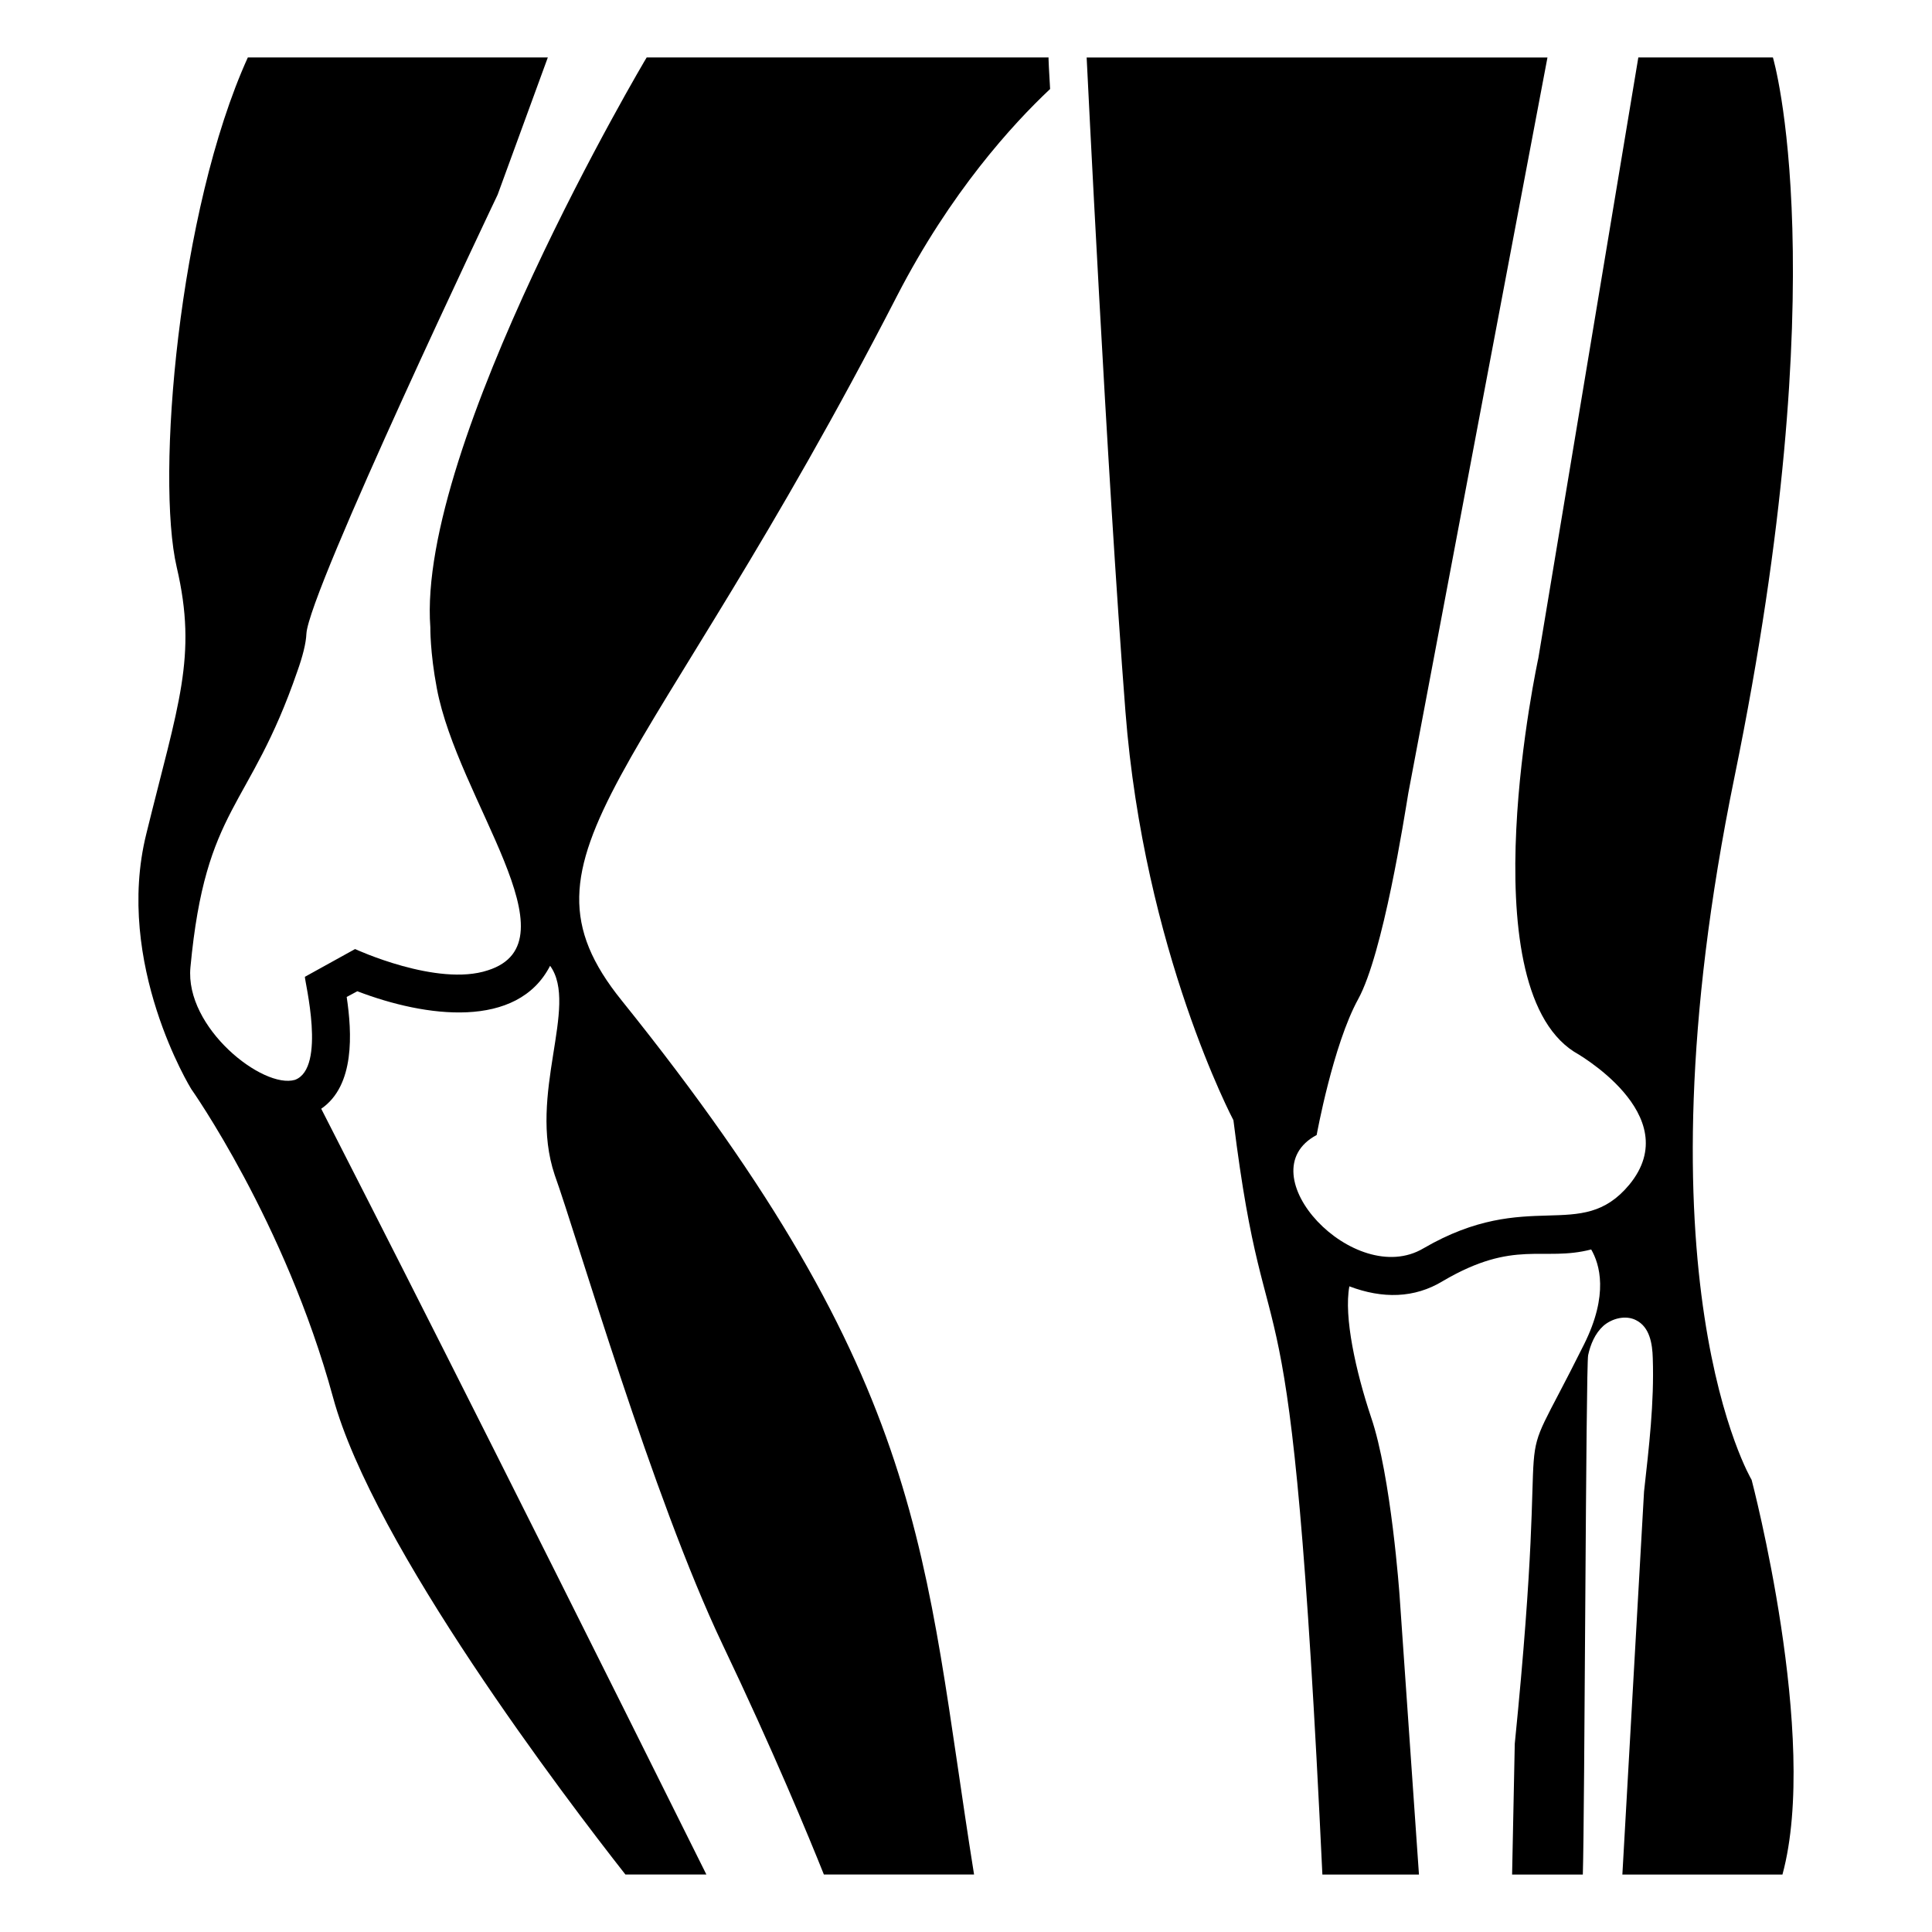
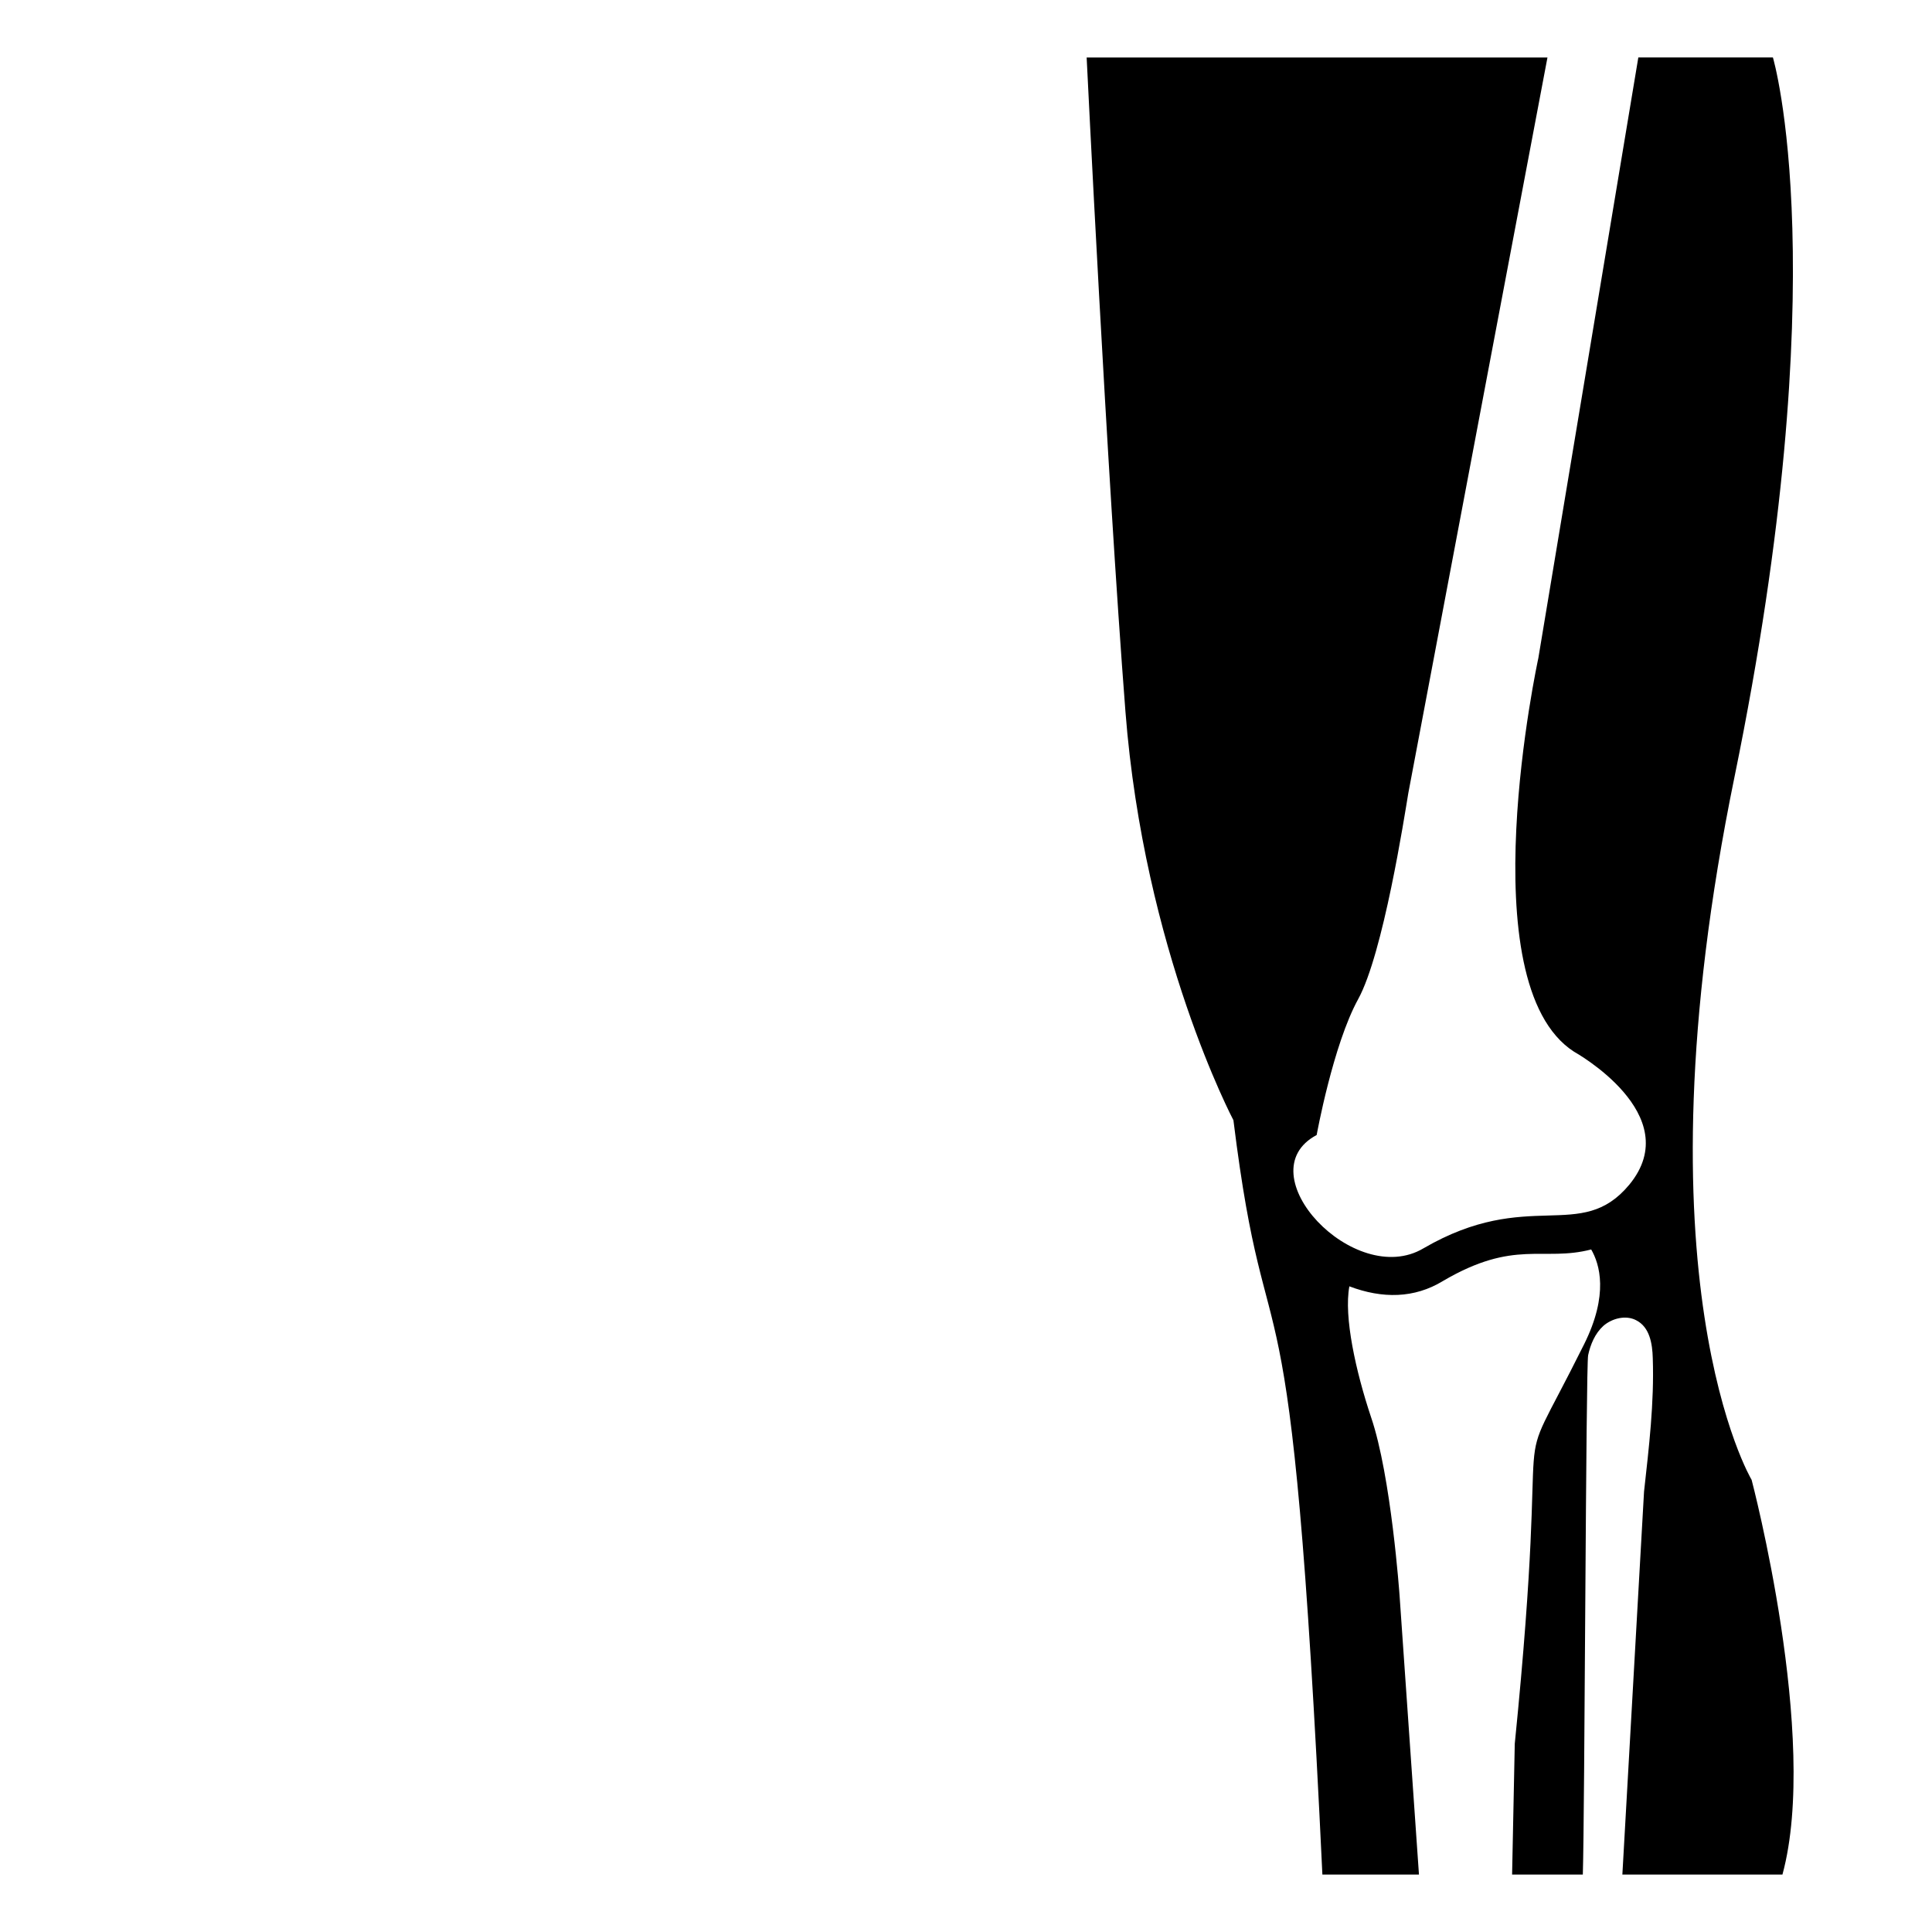
<svg xmlns="http://www.w3.org/2000/svg" fill="#000000" width="800px" height="800px" version="1.1" viewBox="144 144 512 512">
  <g>
    <path d="m608.2 536.18s-31.84-53.203-4.535-186.31c27.305-133.31 10.176-190.64 10.176-190.64h-35.668l-26.5 159.2s-18.742 86.152 9.473 104.29c0 0 30.027 16.625 14.609 35.266-12.914 15.496-26.629 0.617-54.512 16.828-18.297 10.891-47.23-19.938-28.312-30.027 0 0 4.332-23.879 10.984-35.973 6.648-12.09 12.293-48.566 13.301-54.613 1.109-6.047 36.879-194.97 36.879-194.97h-122.12s5.34 109.73 10.277 173.31c4.938 63.582 28.617 108.32 28.617 108.32 9.27 74.664 15.113 20.859 23.578 199.91h25.594l-5.141-73.961s-2.215-31.641-7.559-47.258c-4.031-12.09-7.254-26.602-5.742-34.66 8.77 3.316 17.219 3.207 24.789-1.41 19.059-11.199 26.453-5.035 39.297-8.363 2.215 3.828 4.734 11.891-1.914 25.191-21.262 42.723-8.16 4.535-18.34 105.8l-0.707 34.66h18.742c0.504-15.82 0.805-134.92 1.41-137.64 0.605-2.82 1.812-5.742 4.031-7.758 2.316-2.016 5.945-2.922 8.664-1.512 3.629 1.812 4.332 6.246 4.434 10.078 0.402 11.789-1.008 23.578-2.316 35.367l-5.742 101.47h42.422c9.871-36.18-8.164-104.59-8.164-104.59z" />
-     <path d="m422.29 167.49v0.098c-10.078 9.473-26.398 27.406-40.508 54.715-66.402 129.18-104.59 147.72-73.051 186.81 81.918 101.87 79.805 146.71 93.406 231.65h-39.801c-4.031-10.078-13.301-32.547-26.902-61.062-18.539-38.996-38.492-107.82-44.438-124.34-7.199-21.469 6.484-44.762-1.211-55.418-8.676 16.895-32.953 13.703-51.086 6.75l-2.82 1.512c1.41 9.473 2.215 23.477-6.75 29.625 12.797 25.09 40.809 79.805 102.07 202.93h-21.461c-15.516-19.75-66.805-87.059-77.484-126.46-12.695-46.551-37.586-81.719-37.586-81.719s-20.453-33.152-11.891-67.609c8.465-34.461 13.602-46.855 8.062-70.633-5.543-23.781 0.402-94.516 18.844-135.12h79.5l-13.301 36.375s-50.078 105.09-50.684 116.38c-0.102 2.519-1.008 6.047-2.418 9.977-12.695 36.879-24.285 35.367-28.312 78.395-1.512 16.02 19.246 32.344 27.711 29.824 8.363-3.125 2.519-26.301 2.621-27.305l13.301-7.356s21.766 10.078 35.164 5.644c23.879-7.559-7.961-45.141-13.504-74.766-1.812-9.574-1.715-16.121-1.715-16.121-3.629-48.367 57.234-150.94 57.332-151.04h106.5v0.504c0.004 0.195 0.105 2.914 0.406 7.754z" />
  </g>
</svg>